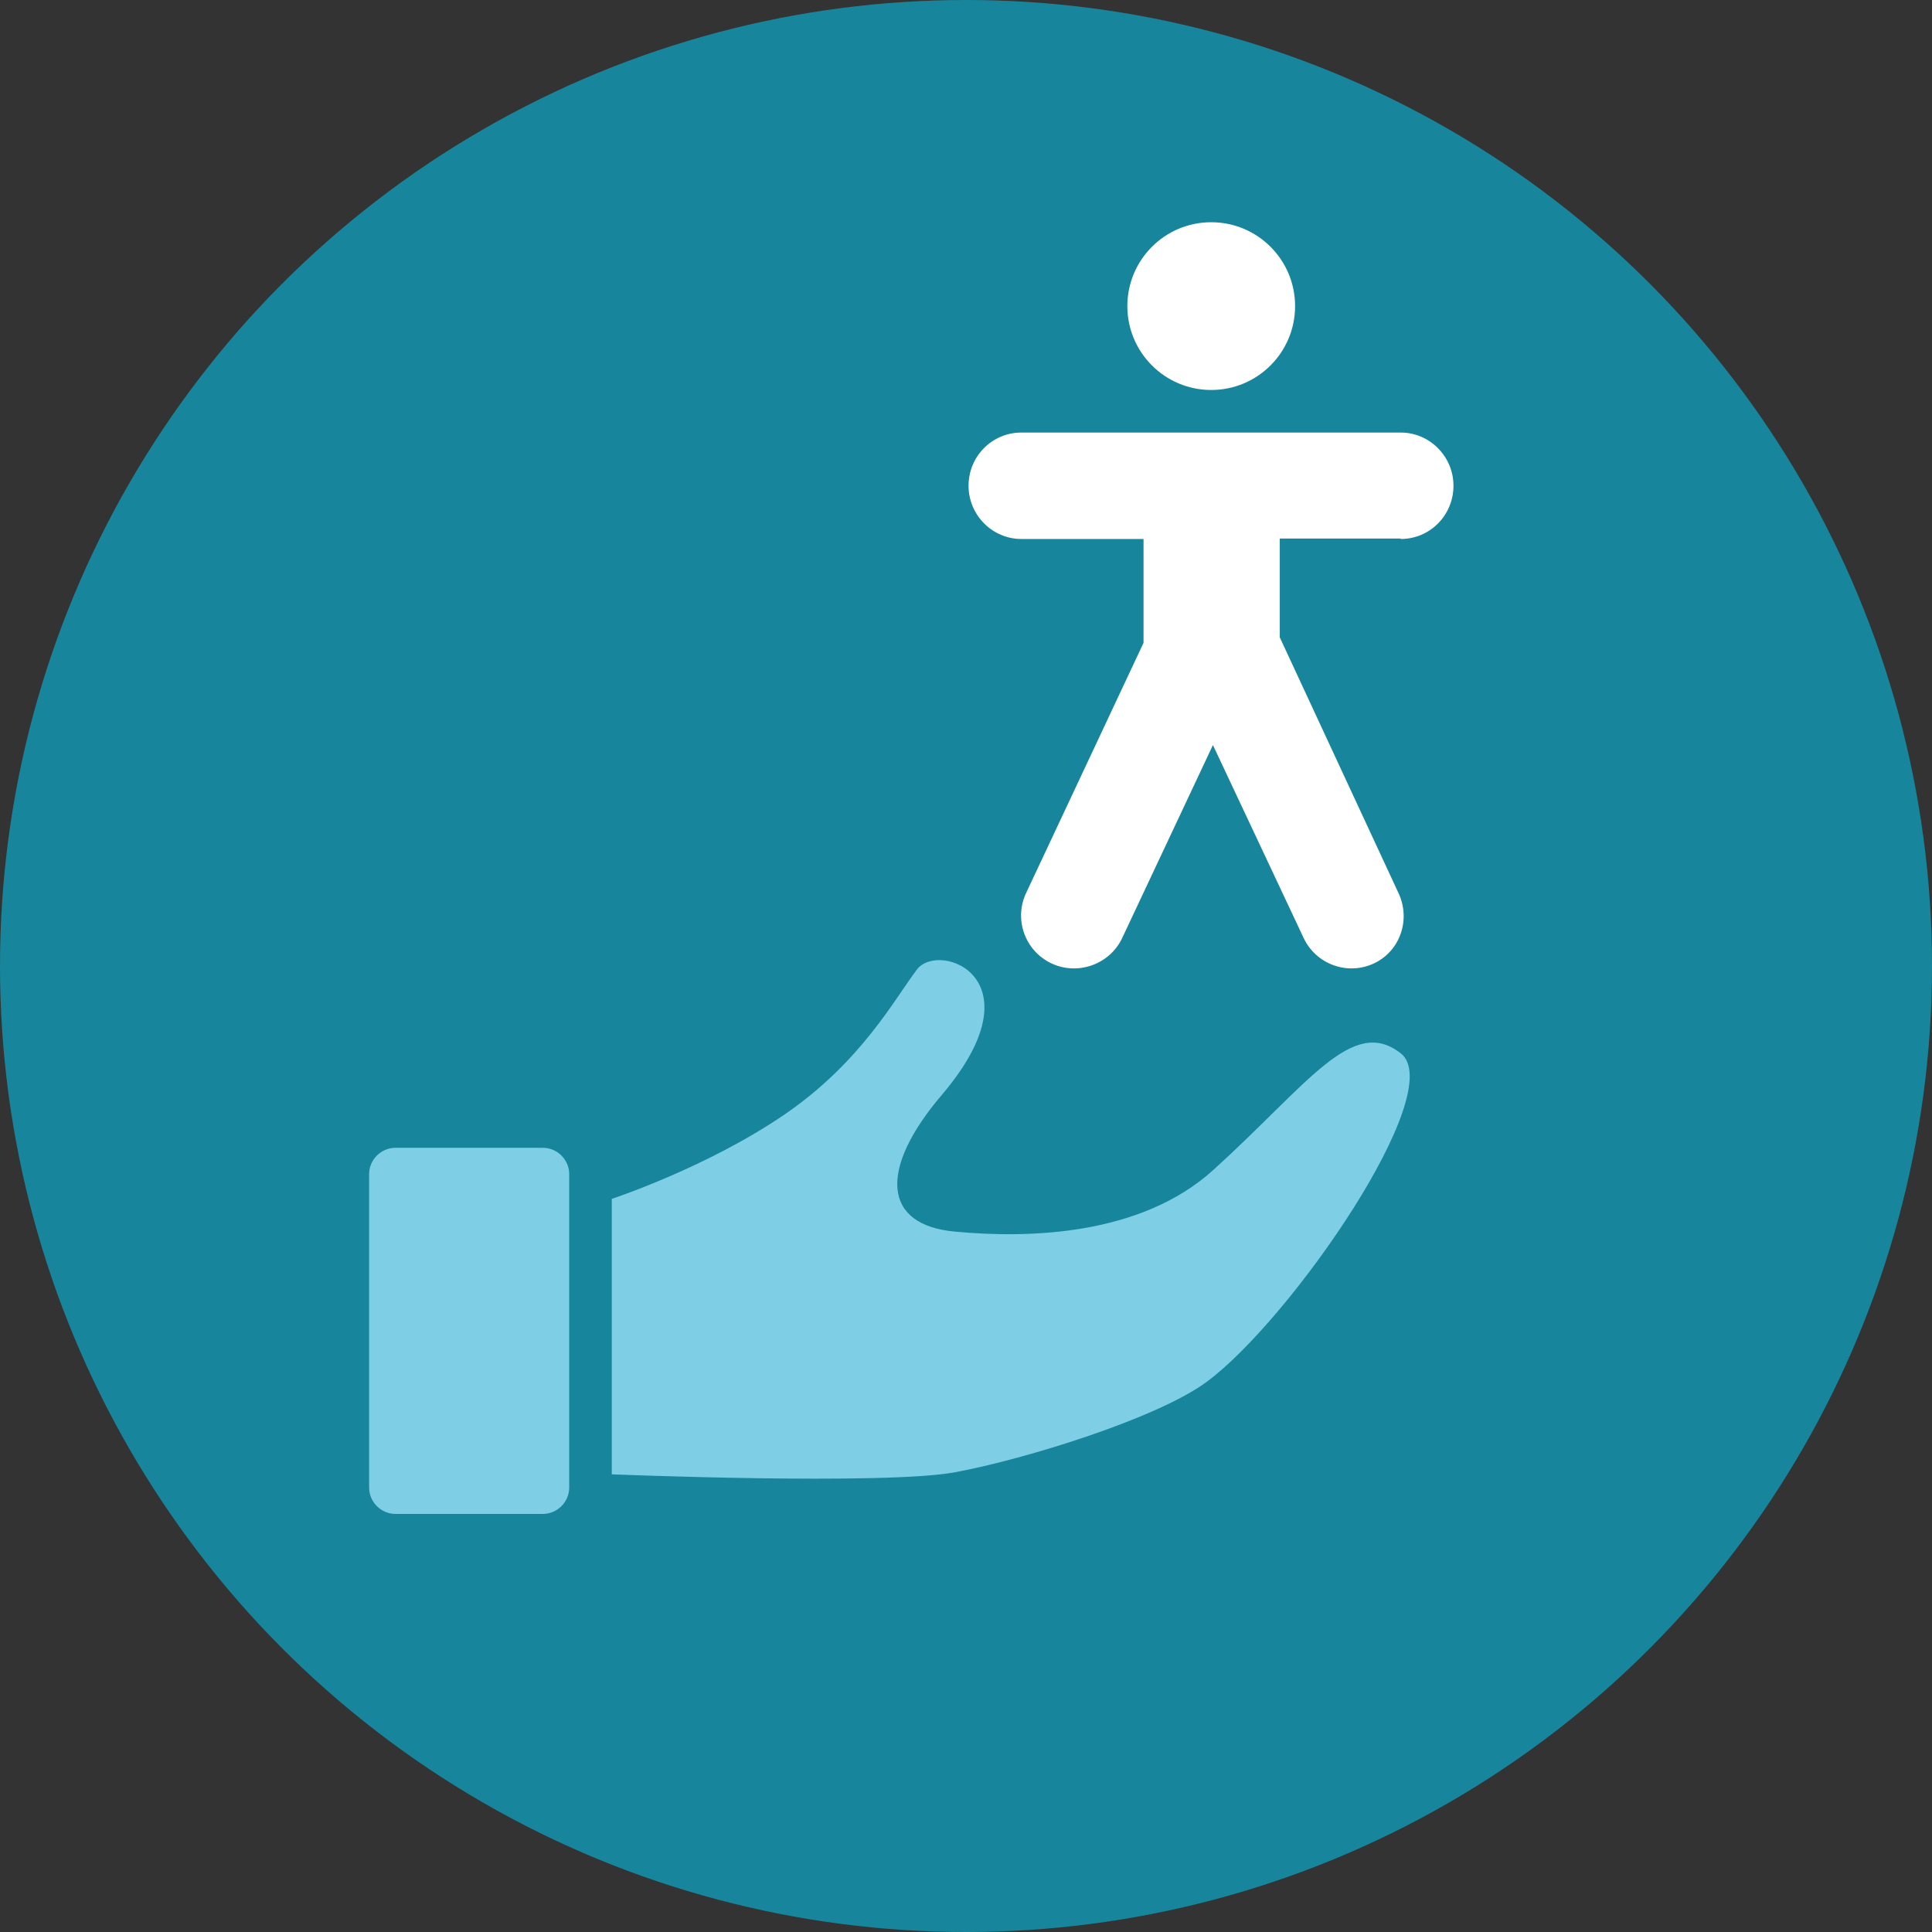
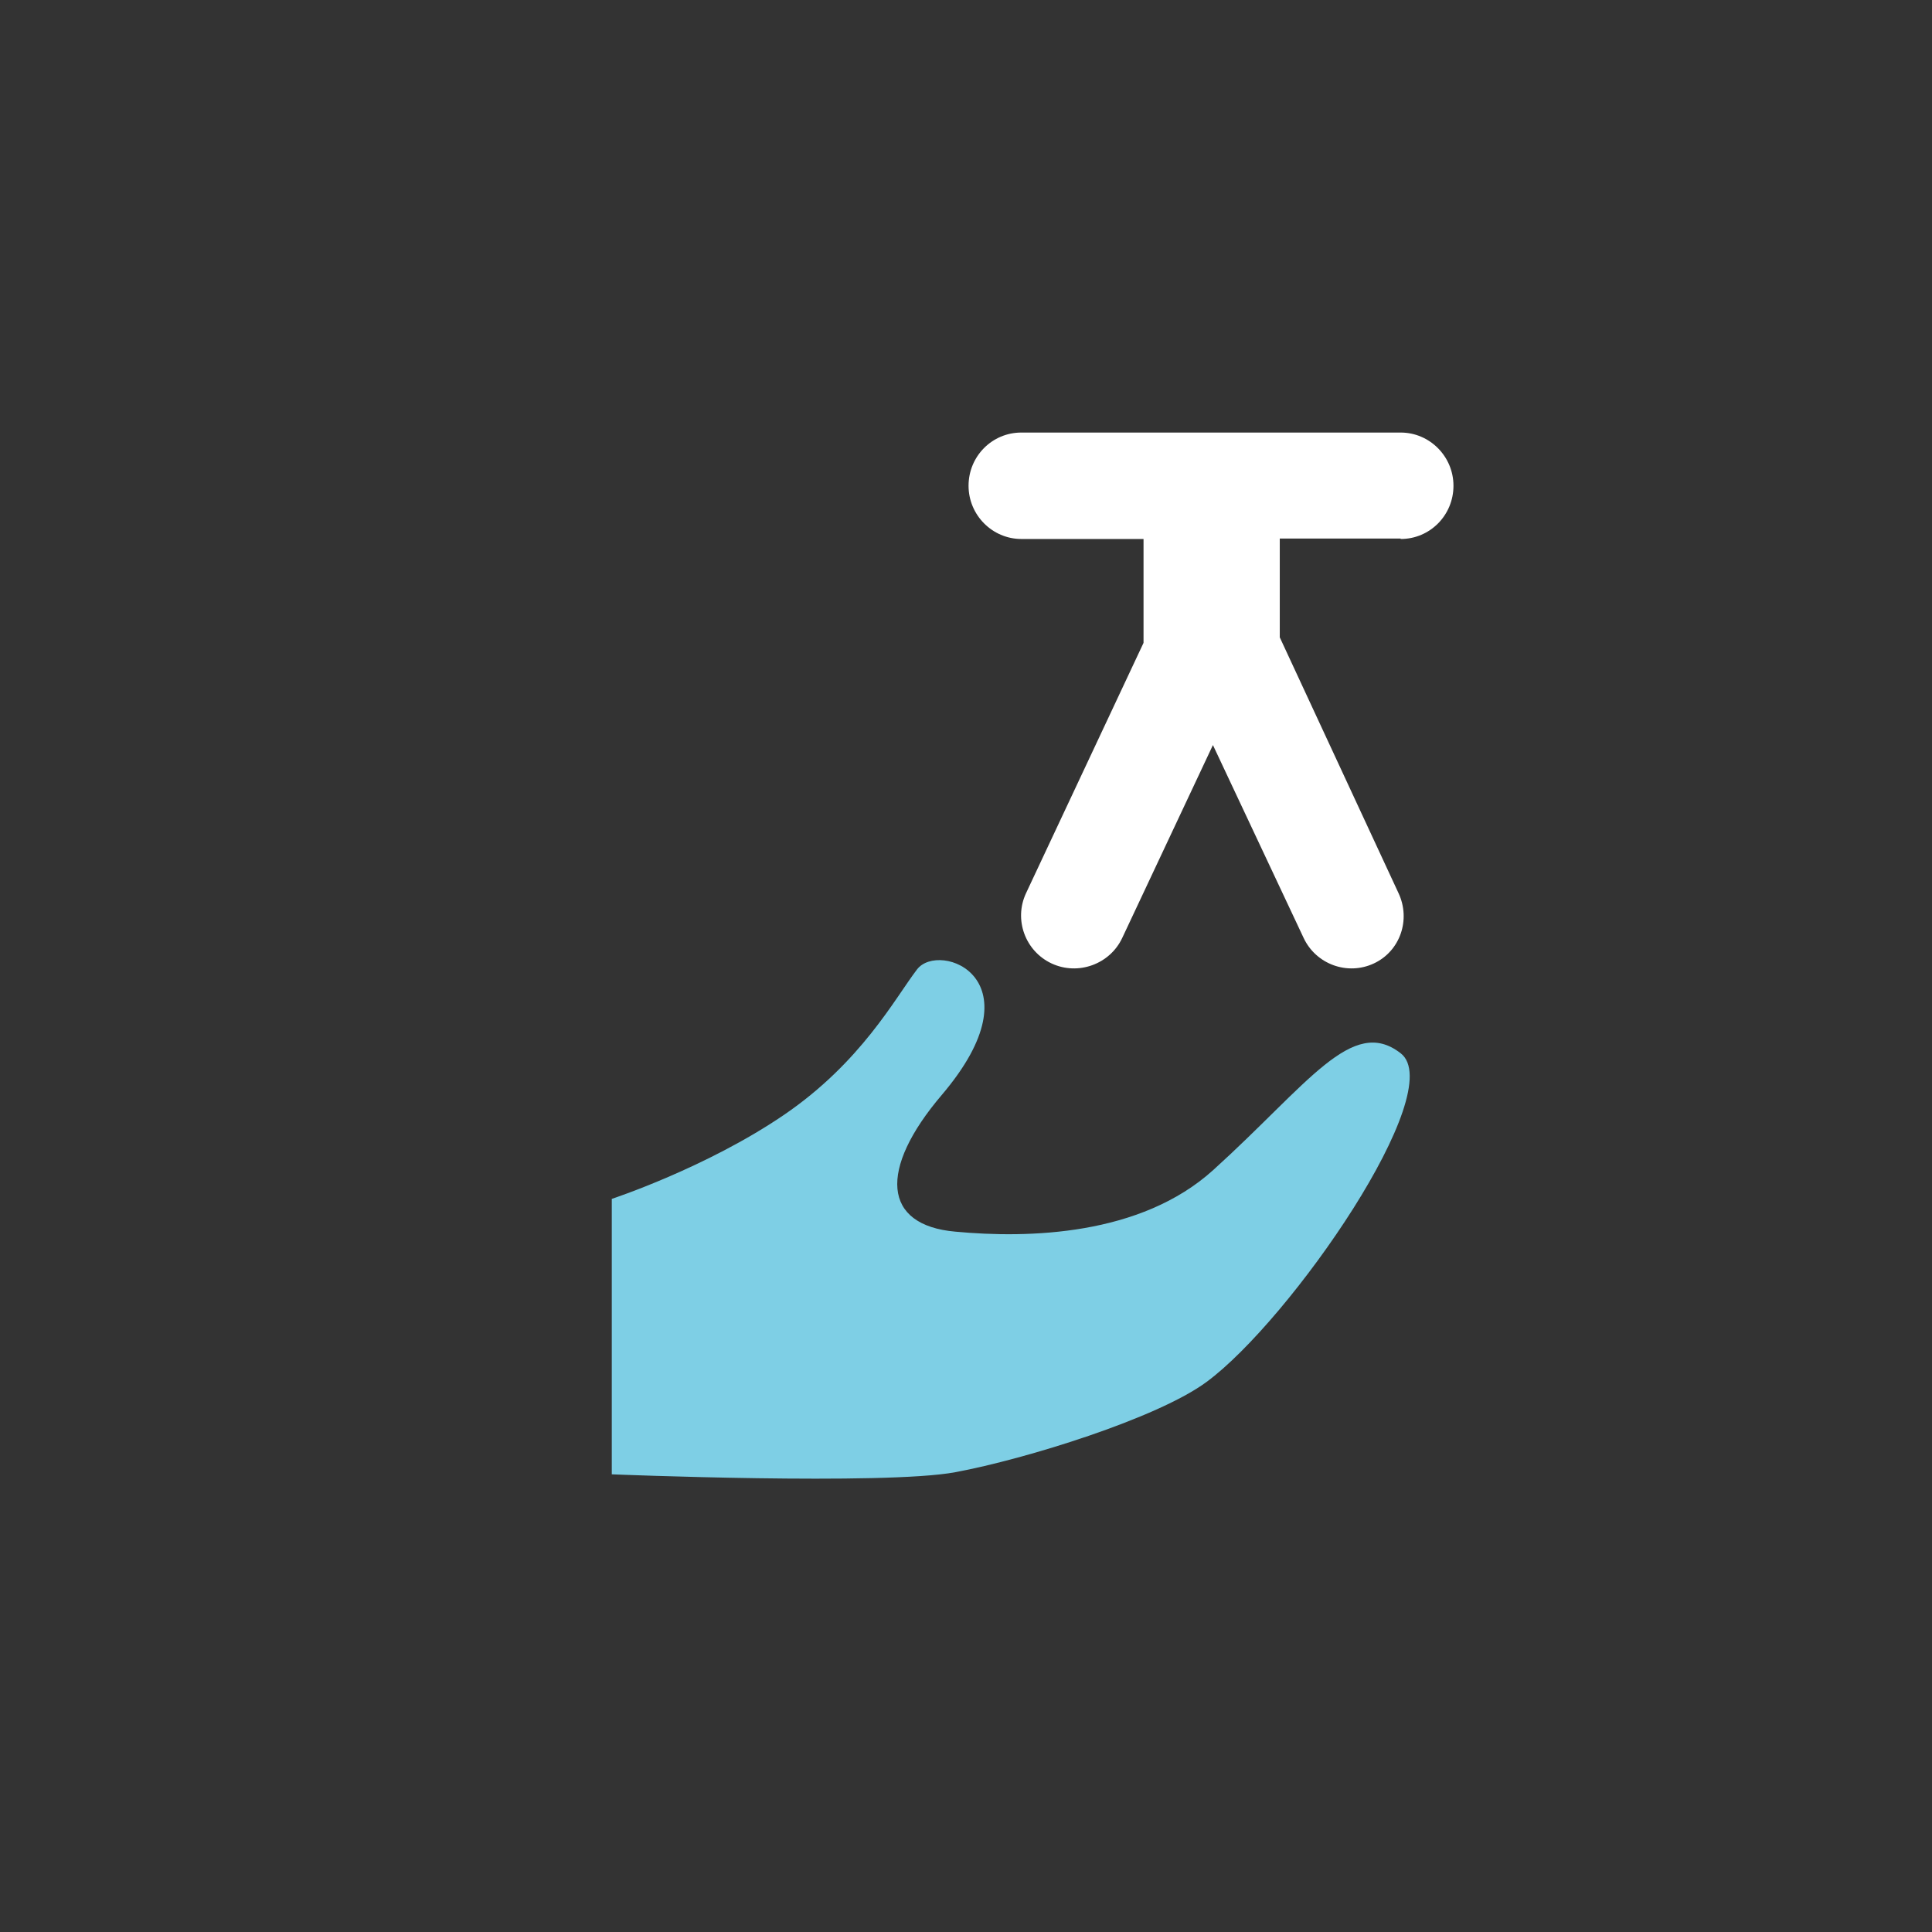
<svg xmlns="http://www.w3.org/2000/svg" version="1.1" id="Layer_1" x="0px" y="0px" viewBox="0 0 453.8 453.8" style="enable-background:new 0 0 453.8 453.8;" xml:space="preserve">
  <rect x="0" y="0" width="453.8" height="453.8" fill="#333333" stroke="none" />
  <style type="text/css"> .st0{fill:none;} .st1{fill:#17869C;} .st2{fill:#7ECFE5;} .st3{fill:#FFFFFF;} </style>
  <g>
    <circle class="st0" cx="226.9" cy="226.9" r="226.9" />
-     <circle class="st1" cx="226.9" cy="226.9" r="226.9" />
-     <circle class="st0" cx="226.9" cy="226.9" r="226.9" />
    <circle class="st0" cx="226.9" cy="226.9" r="226.9" />
  </g>
-   <path class="st2" d="M133.7,349.4c0,3.4-2.8,6.2-6.2,6.2H92.9c-3.4,0-6.2-2.8-6.2-6.2v-73.6c0-3.4,2.8-6.2,6.2-6.2h34.6 c3.4,0,6.2,2.8,6.2,6.2V349.4z" />
  <path class="st2" d="M143.7,346.3v-64.7c0,0,22.2-7.3,40.4-19.7s26.1-27.4,31.3-34.2s29.1,2.1,5.8,29.5 c-14.9,17.5-13.9,30.6,3.2,32.1c17.1,1.6,43.5,1,60.6-14.5c22.3-20.2,32.6-36.3,44-27.4c11.4,8.8-25.9,62.7-45.6,77.2 c-11.5,8.5-42.4,18.1-59,21.2S143.7,346.3,143.7,346.3z" />
  <g>
-     <path class="st3" d="M329,126.6c6.9,0,12.4-5.6,12.4-12.5s-5.6-12.5-12.4-12.5h-89.1c-6.9,0-12.4,5.6-12.4,12.5s5.6,12.5,12.4,12.5 h28.7v24.4l-27.6,58.8c-2.9,6.2-0.2,13.6,6,16.5c6.2,2.9,13.7,0.2,16.6-6l21.3-45.3l21.3,45.3c2.9,6.2,10.3,8.9,16.5,6 c6.2-2.9,8.7-10.3,5.8-16.5l-27.9-60.1v-23.2H329z" />
-     <circle class="st3" cx="284.5" cy="71.9" r="19.7" />
+     <path class="st3" d="M329,126.6c6.9,0,12.4-5.6,12.4-12.5s-5.6-12.5-12.4-12.5h-89.1c-6.9,0-12.4,5.6-12.4,12.5s5.6,12.5,12.4,12.5 h28.7v24.4l-27.6,58.8c-2.9,6.2-0.2,13.6,6,16.5c6.2,2.9,13.7,0.2,16.6-6l21.3-45.3l21.3,45.3c2.9,6.2,10.3,8.9,16.5,6 c6.2-2.9,8.7-10.3,5.8-16.5l-27.9-60.1v-23.2H329" />
  </g>
</svg>